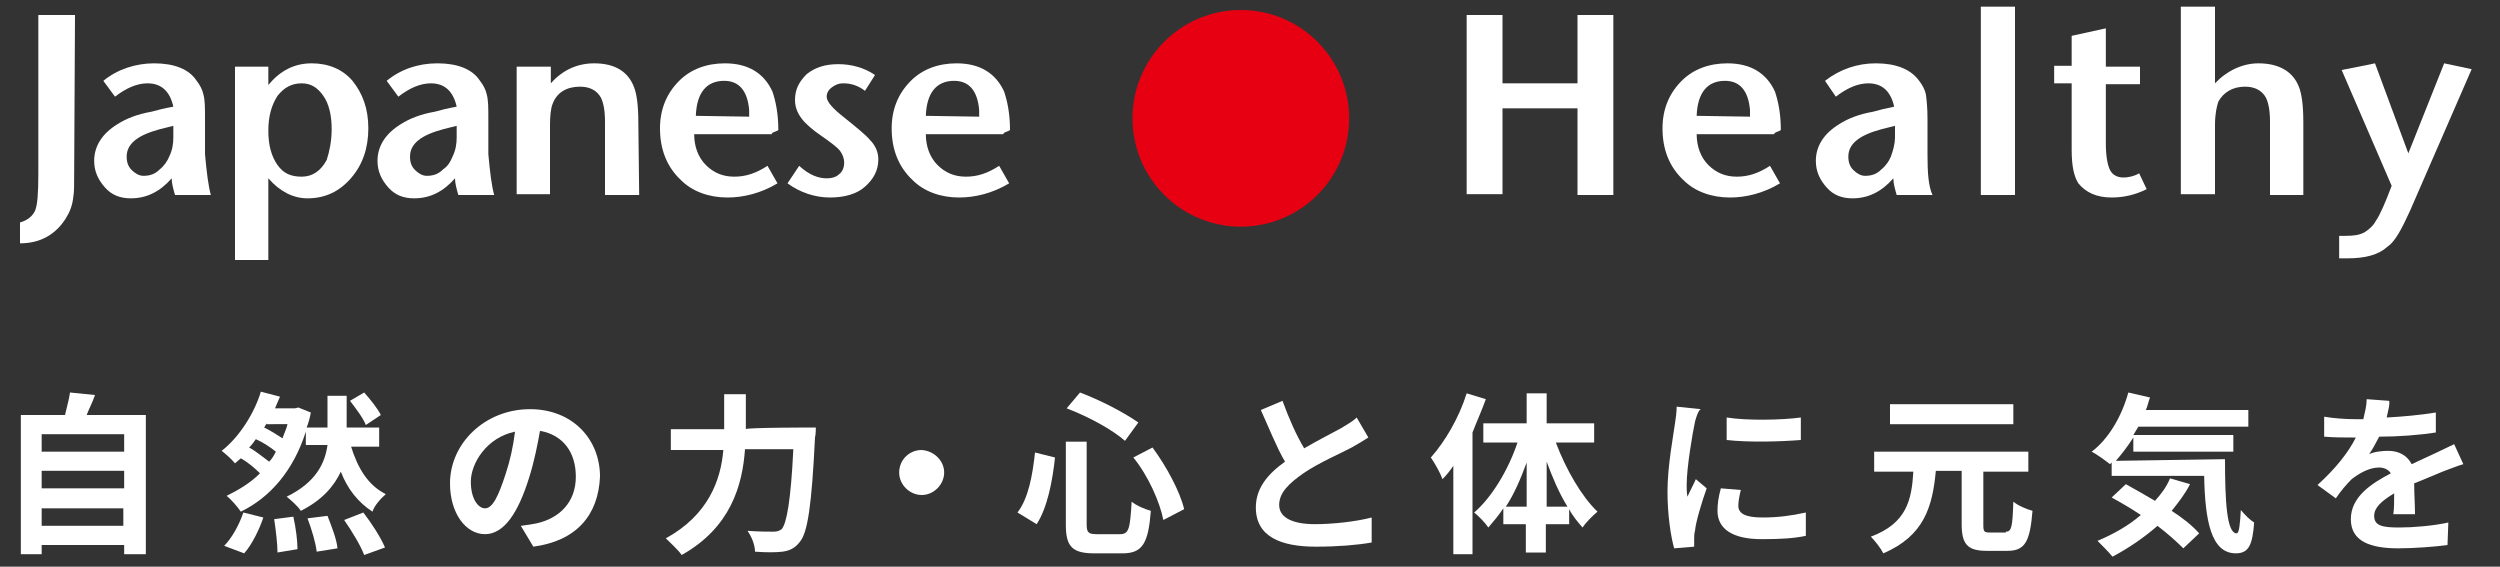
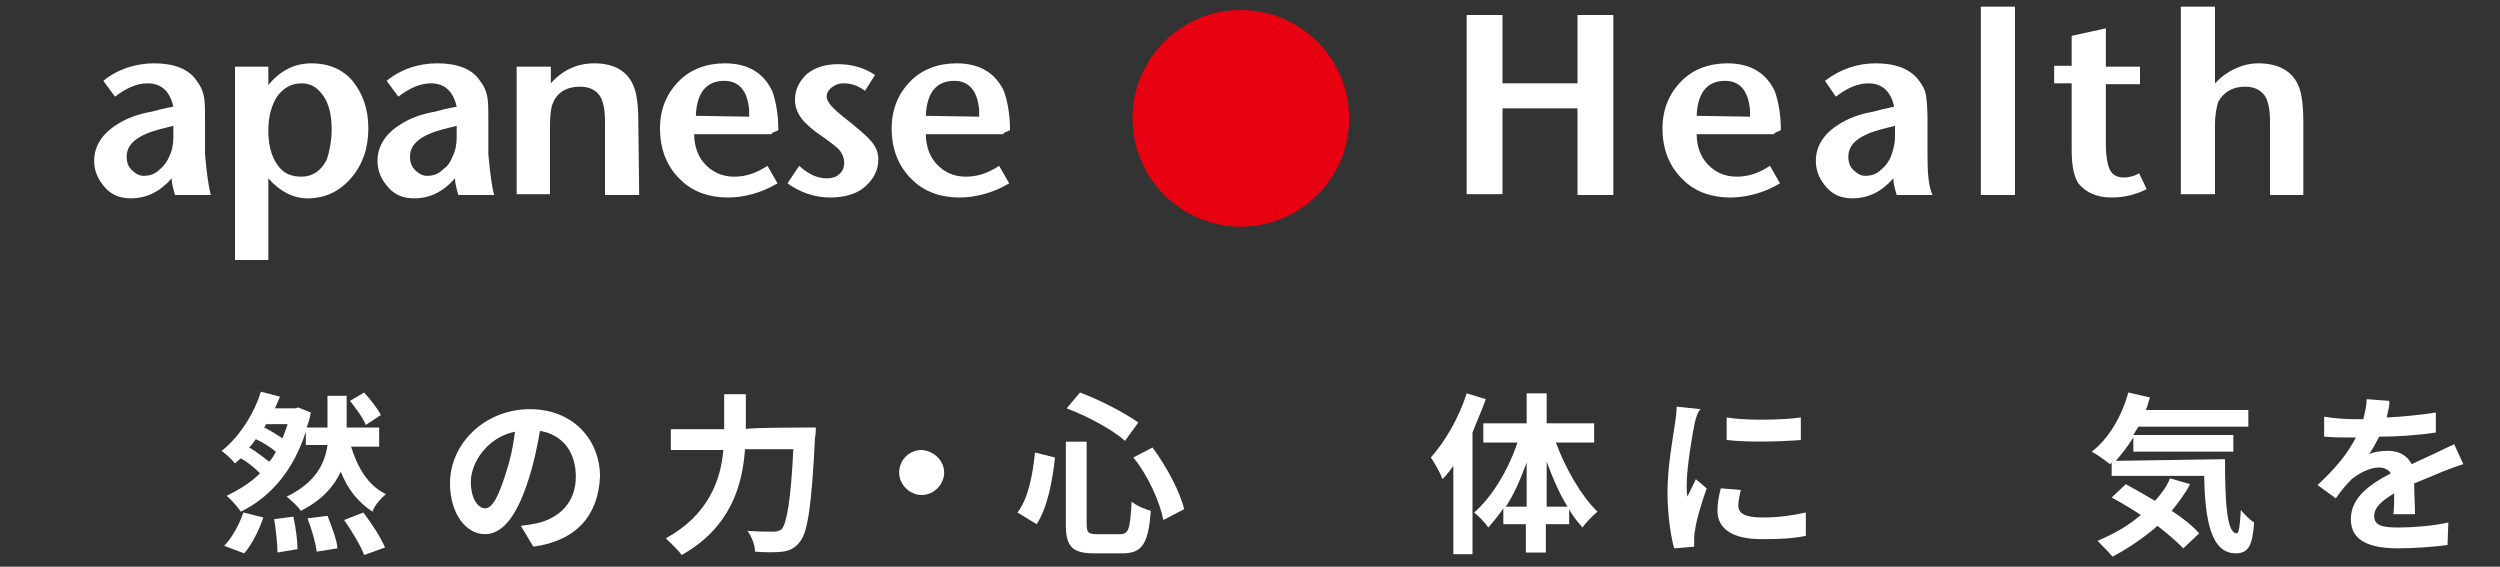
<svg xmlns="http://www.w3.org/2000/svg" version="1.1" id="_メイン" x="0px" y="0px" viewBox="0 0 300 68" style="enable-background:new 0 0 300 68;" xml:space="preserve">
  <rect x="0" y="0" width="300" height="68" fill="#333333" stroke="none" />
  <style type="text/css">
	.st0{fill:#E60012;}
	.st1{fill:#FFFFFF;}
</style>
  <g>
    <g>
      <circle class="st0" cx="148.9" cy="14.2" r="13" />
      <g>
        <path class="st1" d="M193.6,23.4h-4.3V13h-9v10.3h-4.3V1.8h4.3V10h9V1.8h4.3V23.4z" />
        <path class="st1" d="M213.7,15.6c0,0-0.1,0.1-0.4,0.2c-0.3,0.1-0.4,0.2-0.4,0.3h-9.3c0,1.5,0.5,2.8,1.4,3.7     c0.9,0.9,2,1.4,3.4,1.4s2.6-0.4,4-1.3l1.2,2.1c-2,1.2-4.1,1.7-6,1.7c-2.2,0-4.2-0.7-5.6-2.1c-1.7-1.6-2.5-3.7-2.5-6.2     c0-2.3,0.8-4.2,2.3-5.7c1.4-1.4,3.3-2.1,5.5-2.1c2.8,0,4.7,1.2,5.7,3.4C213.4,12.2,213.7,13.7,213.7,15.6L213.7,15.6z M210,14     c0-0.2,0-0.5,0-0.8c-0.2-2.3-1.2-3.5-3-3.5c-2.1,0-3.3,1.4-3.4,4.2L210,14L210,14z" />
        <path class="st1" d="M231.9,23.4h-4.3c-0.2-0.7-0.4-1.4-0.4-2c-1.4,1.6-3,2.4-4.9,2.4c-1.3,0-2.3-0.4-3.1-1.3s-1.3-1.9-1.3-3.2     c0-1.8,1-3.3,2.8-4.4c1.1-0.7,2.4-1.2,4.1-1.5c0.7-0.2,1.5-0.4,2.5-0.6c-0.4-1.8-1.4-2.8-3.1-2.8c-1.3,0-2.6,0.6-3.9,1.6L219,9.7     c1.8-1.4,3.9-2.1,6.1-2.1c2.4,0,4.2,0.7,5.2,2.1c0.4,0.5,0.7,1.1,0.8,1.6c0.1,0.7,0.2,1.6,0.2,3v4.2     C231.3,20.7,231.4,22.3,231.9,23.4L231.9,23.4z M227.4,16.5v-1.4c-0.3,0.1-0.9,0.2-1.6,0.4c-2.6,0.7-4,1.7-4,3.3     c0,0.7,0.2,1.2,0.6,1.6c0.4,0.4,0.9,0.7,1.4,0.7c0.8,0,1.4-0.2,2-0.8c0.5-0.4,0.9-1,1.1-1.5C227.2,18,227.4,17.2,227.4,16.5     L227.4,16.5z" />
        <path class="st1" d="M241.8,23.4h-4.1V0.8h4.1V23.4z" />
        <path class="st1" d="M257.6,22.7c-1.4,0.7-2.8,1-4.2,1c-1.8,0-3.1-0.6-4-1.7c-0.5-0.8-0.8-2-0.8-4V10h-2.1V7.9h2.1V4.3l4.1-0.9V8     h4.1v2.1h-4.1v7.1c0,1.5,0.2,2.6,0.5,3.2c0.3,0.6,0.9,0.9,1.6,0.9c0.7,0,1.4-0.2,1.9-0.5L257.6,22.7L257.6,22.7z" />
        <path class="st1" d="M276.5,23.4h-4.1v-8.8c0-1.4-0.2-2.3-0.5-2.9c-0.5-0.9-1.4-1.3-2.5-1.3c-1.5,0-2.6,0.7-3.2,1.8     c-0.2,0.6-0.4,1.5-0.4,2.8v8.3h-4.1V0.8h4.1V10c1.4-1.5,3.3-2.4,5.2-2.4c2.5,0,4.2,1,4.9,2.9c0.3,0.8,0.5,2.1,0.5,4.2V23.4z" />
-         <path class="st1" d="M296.6,8.3l-7.4,17c-1,2.2-1.8,3.7-2.7,4.3c-1.1,1-2.7,1.4-4.8,1.4h-1v-2.7h0.8c1,0,1.6-0.1,2.2-0.4     c0.5-0.3,1.1-0.8,1.4-1.4c0.5-0.7,1.1-2.1,1.9-4.2l-6-13.9l4-0.8l4,10.8l4.3-10.8L296.6,8.3L296.6,8.3z" />
      </g>
      <g>
-         <path class="st1" d="M8.9,20.8c0,1.4,0,2.3-0.1,2.8c-0.1,1-0.4,1.8-0.9,2.6c-1.2,1.9-3,3-5.5,3v-2.5c1-0.3,1.5-0.8,1.8-1.4     c0.3-0.7,0.4-2.1,0.4-4.5V1.8H9L8.9,20.8L8.9,20.8z" />
        <path class="st1" d="M25.3,23.4H21c-0.2-0.7-0.4-1.4-0.4-2c-1.4,1.6-3,2.4-4.9,2.4c-1.3,0-2.3-0.4-3.1-1.3s-1.3-1.9-1.3-3.2     c0-1.8,1-3.3,2.8-4.4c1.1-0.7,2.4-1.2,4.1-1.5c0.7-0.2,1.5-0.4,2.6-0.6c-0.4-1.8-1.4-2.8-3.1-2.8c-1.3,0-2.6,0.6-3.9,1.6     l-1.4-1.9c1.7-1.4,3.9-2.1,6.1-2.1c2.4,0,4.2,0.7,5.1,2.1c0.4,0.5,0.7,1.1,0.8,1.6c0.2,0.7,0.2,1.6,0.2,3v4.2     C24.8,20.7,25,22.3,25.3,23.4L25.3,23.4z M20.8,16.5v-1.4c-0.3,0.1-0.9,0.2-1.6,0.4c-2.6,0.7-4,1.7-4,3.3c0,0.7,0.2,1.2,0.6,1.6     c0.4,0.4,0.9,0.7,1.4,0.7c0.8,0,1.4-0.2,2-0.8c0.5-0.4,0.9-1,1.1-1.5C20.7,18,20.8,17.2,20.8,16.5L20.8,16.5z" />
        <path class="st1" d="M44.2,15.4c0,2.4-0.7,4.4-2.1,6c-1.4,1.6-3.1,2.4-5.2,2.4c-1.7,0-3.3-0.8-4.7-2.4v9.8h-4V8h4v2.2     c1.4-1.7,3.1-2.6,5.2-2.6c2,0,3.7,0.7,4.9,2.1C43.5,11.2,44.2,13,44.2,15.4L44.2,15.4z M39.8,15.5c0-1.6-0.3-3-1-4     S37.3,10,36.2,10c-1.2,0-2.1,0.5-2.9,1.5c-0.7,1.1-1.1,2.4-1.1,4.2s0.4,3.1,1.1,4.1c0.7,1,1.6,1.4,2.9,1.4c1.3,0,2.3-0.7,3-2     C39.5,18.3,39.8,17,39.8,15.5z" />
        <path class="st1" d="M59.3,23.4H55c-0.2-0.7-0.4-1.4-0.4-2c-1.4,1.6-3,2.4-4.9,2.4c-1.3,0-2.3-0.4-3.1-1.3     c-0.8-0.9-1.3-1.9-1.3-3.2c0-1.8,1-3.3,2.8-4.4c1.1-0.7,2.4-1.2,4.1-1.5c0.7-0.2,1.5-0.4,2.6-0.6c-0.4-1.8-1.4-2.8-3.1-2.8     c-1.3,0-2.6,0.6-3.9,1.6l-1.4-1.9c1.7-1.4,3.8-2.1,6.1-2.1c2.4,0,4.2,0.7,5.1,2.1c0.4,0.5,0.7,1.1,0.8,1.6c0.2,0.7,0.2,1.6,0.2,3     v4.2C58.8,20.7,59,22.3,59.3,23.4L59.3,23.4z M54.8,16.5v-1.4c-0.3,0.1-0.9,0.2-1.6,0.4c-2.6,0.7-4,1.7-4,3.3     c0,0.7,0.2,1.2,0.6,1.6c0.4,0.4,0.9,0.7,1.4,0.7c0.8,0,1.4-0.2,2-0.8c0.6-0.4,0.9-1,1.1-1.5C54.7,18,54.8,17.2,54.8,16.5     L54.8,16.5z" />
        <path class="st1" d="M76.7,23.4h-4.1v-8.8c0-1.4-0.2-2.3-0.5-2.9c-0.5-0.9-1.4-1.3-2.5-1.3c-1.6,0-2.8,0.7-3.3,2.1     c-0.2,0.5-0.3,1.4-0.3,2.5v8.3H62V8h4.1v2c1.4-1.6,3.2-2.4,5.2-2.4c2.5,0,4.1,1,4.8,2.9c0.3,0.8,0.5,2.1,0.5,4.2L76.7,23.4     L76.7,23.4z" />
        <path class="st1" d="M93.4,15.6c0,0-0.1,0.1-0.4,0.2c-0.3,0.1-0.4,0.2-0.4,0.3h-9.3c0,1.5,0.5,2.8,1.4,3.7c0.9,0.9,2,1.4,3.4,1.4     s2.6-0.4,4-1.3l1.2,2.1c-2,1.2-4.1,1.7-6,1.7c-2.2,0-4.2-0.7-5.6-2.1c-1.7-1.6-2.5-3.7-2.5-6.2c0-2.3,0.8-4.2,2.3-5.7     c1.4-1.4,3.3-2.1,5.5-2.1c2.8,0,4.7,1.2,5.7,3.4C93.1,12.2,93.4,13.7,93.4,15.6L93.4,15.6z M89.9,14c0-0.2,0-0.5,0-0.8     c-0.2-2.3-1.2-3.5-3-3.5c-2.1,0-3.3,1.4-3.4,4.2L89.9,14L89.9,14z" />
        <path class="st1" d="M105.4,19.1c0,1.4-0.6,2.4-1.6,3.3s-2.5,1.3-4.2,1.3c-1.8,0-3.6-0.6-5.1-1.7l1.4-2.1     c1.2,1.1,2.3,1.5,3.3,1.5c0.7,0,1.2-0.2,1.5-0.5c0.4-0.3,0.6-0.8,0.6-1.4c0-0.5-0.2-1-0.5-1.4c-0.3-0.4-1.1-1-2.1-1.7     c-1.2-0.8-1.8-1.4-2.2-1.8c-0.7-0.8-1.1-1.6-1.1-2.6c0-1.3,0.5-2.2,1.4-3.1c1-0.8,2.2-1.2,3.8-1.2c1.5,0,3.1,0.4,4.4,1.3     l-1.2,1.9c-0.8-0.6-1.6-0.9-2.6-0.9c-0.6,0-1,0.2-1.4,0.5c-0.4,0.3-0.6,0.7-0.6,1.1c0,0.6,0.7,1.4,2.1,2.5     c1.5,1.2,2.6,2.1,3.1,2.7C105,17.4,105.4,18.2,105.4,19.1L105.4,19.1z" />
        <path class="st1" d="M121.2,15.6c0,0-0.1,0.1-0.4,0.2c-0.3,0.1-0.4,0.2-0.4,0.3h-9.3c0,1.5,0.5,2.8,1.4,3.7     c0.9,0.9,2,1.4,3.4,1.4c1.4,0,2.6-0.4,4-1.3l1.2,2.1c-2,1.2-4.1,1.7-6,1.7c-2.2,0-4.2-0.7-5.6-2.1c-1.7-1.6-2.5-3.7-2.5-6.2     c0-2.3,0.8-4.2,2.3-5.7c1.4-1.4,3.3-2.1,5.5-2.1c2.8,0,4.7,1.2,5.7,3.4C120.9,12.2,121.2,13.7,121.2,15.6L121.2,15.6z M117.5,14     c0-0.2,0-0.5,0-0.8c-0.2-2.3-1.2-3.5-3-3.5c-2.1,0-3.3,1.4-3.4,4.2L117.5,14L117.5,14z" />
      </g>
    </g>
    <g>
-       <path class="st1" d="M17.5,49.8v16.7h-2.6v-1.1H5v1.1H2.5V49.8h5.3c0.2-0.9,0.5-1.9,0.6-2.7l3,0.3c-0.3,0.9-0.7,1.6-1,2.4H17.5z     M5,52.1v2.1h9.9v-2.1H5z M5,56.5v2.1h9.9v-2.1H5z M14.8,63.1V61H5v2.1H14.8z" />
      <path class="st1" d="M42.1,53.5c0.8,2.6,2,4.7,4.2,5.8c-0.6,0.5-1.4,1.4-1.6,2.1c-1.7-1.1-3-2.7-3.8-4.8c-0.8,1.7-2.2,3.4-4.8,4.7    c-0.4-0.6-1.2-1.3-1.7-1.7c3.5-1.7,4.6-4,4.9-6.2h-2.6v-1.6c-1.5,4.7-4.3,7.9-7.8,9.6c-0.4-0.6-1.2-1.5-1.7-1.9    c1.4-0.7,2.8-1.5,4-2.7c-0.6-0.6-1.4-1.3-2.3-1.8c-0.2,0.2-0.5,0.4-0.7,0.6c-0.4-0.5-1.2-1.2-1.6-1.5c2.2-1.7,4-4.7,4.7-7.1    l2.3,0.6c-0.2,0.5-0.4,0.9-0.6,1.4h2.4l0.4-0.1l1.5,0.6c-0.1,0.6-0.3,1.3-0.5,1.8h2.5v-3.8h2.3v3.8h3.9v2.3h-3.4V53.5z M26.9,65.5    c0.9-0.9,1.8-2.5,2.3-4l2.4,0.6c-0.5,1.5-1.4,3.3-2.3,4.3L26.9,65.5z M33.1,54.2c-0.6-0.5-1.5-1.1-2.4-1.5c-0.2,0.3-0.5,0.7-0.8,1    c0.9,0.5,1.7,1.2,2.4,1.7C32.7,55,32.9,54.6,33.1,54.2z M32,50.8l-0.3,0.5c0.8,0.4,1.6,0.9,2.2,1.3c0.2-0.6,0.5-1.2,0.6-1.7H32z     M35.2,62c0.3,1.3,0.5,2.9,0.5,3.9l-2.4,0.4c0-1-0.2-2.7-0.4-4L35.2,62z M39.3,61.9c0.5,1.3,1.1,2.8,1.2,3.9L38,66.2    c-0.1-1-0.6-2.7-1.1-4L39.3,61.9z M43.6,61.5c1,1.3,2.1,3,2.6,4.2l-2.5,0.9c-0.4-1.1-1.5-2.9-2.4-4.2L43.6,61.5z M43.9,51    c-0.3-0.8-1.2-2-1.9-2.9l1.7-1c0.8,0.9,1.6,1.9,2,2.7L43.9,51z" />
      <path class="st1" d="M64,65.6l-1.5-2.5c0.8-0.1,1.4-0.2,1.9-0.3c2.7-0.6,4.7-2.5,4.7-5.6c0-2.9-1.5-5-4.3-5.5    c-0.3,1.7-0.7,3.7-1.3,5.6c-1.3,4.2-3,6.8-5.3,6.8c-2.3,0-4.2-2.5-4.2-6.1c0-4.8,4.2-8.9,9.6-8.9c5.1,0,8.4,3.6,8.4,8.1    C71.8,61.8,69.2,64.9,64,65.6z M58.2,61c0.9,0,1.6-1.4,2.5-4.2c0.5-1.5,0.9-3.3,1.1-5c-3.4,0.7-5.3,3.8-5.3,6    C56.5,59.9,57.4,61,58.2,61z" />
      <path class="st1" d="M97.9,51.3c0,0,0,0.9-0.1,1.2C97.4,60.8,96.9,63.9,96,65c-0.6,0.8-1.3,1.1-2.1,1.2c-0.8,0.1-2,0.1-3.3,0    c0-0.8-0.4-1.8-0.9-2.5c1.4,0.1,2.5,0.1,3.1,0.1c0.5,0,0.7-0.1,1-0.3c0.6-0.7,1.1-3.4,1.4-9.6h-5.8c-0.3,4.3-1.7,9.4-7.6,12.7    c-0.4-0.6-1.4-1.5-1.9-2c5.1-2.8,6.6-7,6.9-10.6h-6.3v-2.5h6.4v-4.2h2.6v4.2C89.4,51.3,97.9,51.3,97.9,51.3z" />
      <path class="st1" d="M113.3,56.7c0,1.4-1.2,2.7-2.7,2.7c-1.4,0-2.7-1.2-2.7-2.7s1.2-2.7,2.7-2.7C112.1,54.1,113.3,55.3,113.3,56.7    z" />
      <path class="st1" d="M126.6,54.9c-0.3,2.8-0.9,6-2.2,8l-2.3-1.4c1.3-1.7,1.8-4.4,2.1-7.2L126.6,54.9z M130.4,53v9.9    c0,1,0.2,1.2,1.2,1.2h2.8c1.1,0,1.2-0.7,1.4-3.9c0.6,0.5,1.6,0.9,2.3,1.1c-0.3,3.9-1,5.1-3.4,5.1h-3.4c-2.6,0-3.4-0.8-3.4-3.4V53    H130.4z M129.6,47.1c2.4,0.9,5.3,2.4,7,3.6l-1.6,2.2c-1.6-1.4-4.4-2.9-7-3.9L129.6,47.1z M138.3,53.7c1.7,2.3,3.3,5.3,3.8,7.4    l-2.5,1.3c-0.4-2.1-1.8-5.3-3.6-7.5L138.3,53.7z" />
-       <path class="st1" d="M156.5,53.8c1.7-1,3.5-1.9,4.4-2.4c0.8-0.5,1.4-0.8,1.9-1.3l1.4,2.4c-0.6,0.4-1.3,0.8-2,1.2    c-1.3,0.7-3.9,1.8-5.8,3.1c-1.7,1.2-2.9,2.3-2.9,3.8c0,1.4,1.4,2.3,4.3,2.3c2.1,0,4.9-0.3,6.8-0.8v3c-1.7,0.3-4,0.5-6.7,0.5    c-4.2,0-7.2-1.2-7.2-4.7c0-2.3,1.4-4,3.5-5.5c-1-1.7-1.9-4-2.9-6.2l2.6-1.1C154.7,50.3,155.6,52.3,156.5,53.8z" />
      <path class="st1" d="M178.3,47.9c-0.5,1.4-1.1,2.7-1.6,4v14.6h-2.3V55.9c-0.4,0.6-0.9,1.2-1.3,1.6c-0.2-0.6-0.9-1.9-1.4-2.6    c1.7-1.9,3.4-4.8,4.3-7.7L178.3,47.9z M186.7,53.1c1.2,3.2,3.1,6.5,5,8.3c-0.6,0.5-1.4,1.3-1.8,1.9c-0.6-0.7-1.2-1.4-1.6-2.2v1.8    h-2.8v3.4h-2.4v-3.4h-2.7V61c-0.6,0.9-1.2,1.6-1.8,2.3c-0.4-0.6-1.2-1.4-1.7-1.8c2.1-1.8,4.1-5.1,5.2-8.4h-4.1v-2.3h5.2v-3.6h2.4    v3.6h5.7v2.3H186.7z M183.2,60.8v-5.3c-0.7,1.9-1.5,3.8-2.5,5.3H183.2z M188.1,60.8c-1-1.6-1.8-3.5-2.5-5.4v5.4H188.1z" />
      <path class="st1" d="M203.4,50.6c-0.3,1.4-1,5.5-1,7.6c0,0.4,0,1,0.1,1.4c0.3-0.7,0.7-1.4,1-2.1l1.3,1.1c-0.6,1.7-1.3,4-1.4,5.1    c-0.1,0.3-0.1,0.8-0.1,1c0,0.2,0,0.6,0,0.9l-2.4,0.2c-0.4-1.4-0.8-4-0.8-6.8c0-3.1,0.7-6.7,0.9-8.2c0.1-0.6,0.2-1.4,0.2-2l2.9,0.3    C203.8,49.2,203.5,50.2,203.4,50.6z M208.6,60.7c0,0.9,0.8,1.4,2.9,1.4c1.8,0,3.4-0.2,5.2-0.6v2.8c-1.4,0.3-3,0.4-5.3,0.4    c-3.6,0-5.3-1.3-5.3-3.4c0-0.8,0.1-1.6,0.4-2.7l2.4,0.2C208.7,59.6,208.6,60.2,208.6,60.7z M216.1,50.1v2.7    c-2.5,0.2-6.3,0.3-8.9,0v-2.7C209.7,50.5,213.9,50.4,216.1,50.1z" />
-       <path class="st1" d="M240.7,63.8c0.7,0,0.8-0.6,0.9-3.6c0.6,0.5,1.6,0.9,2.3,1.1c-0.3,3.7-0.9,4.8-3,4.8h-2.5c-2.3,0-3-0.8-3-3.2    v-6.4h-3.1c-0.4,4.3-1.4,7.8-6.3,9.9c-0.3-0.6-1-1.5-1.5-2c4.3-1.6,4.9-4.4,5.1-7.8h-4.7v-2.4h18.5v2.4H238v6.4    c0,0.8,0.1,0.9,0.8,0.9H240.7z M241.6,50.9h-14.8v-2.4h14.8V50.9z" />
      <path class="st1" d="M267,55.1c0,5,0.2,8.9,1.4,8.9c0.3,0,0.4-1.1,0.5-2.8c0.5,0.6,1.1,1.2,1.6,1.5c-0.2,2.6-0.6,3.7-2.2,3.7    c-3,0-3.7-4-3.8-9.3h-11.1v-1.6l-0.2,0.2c-0.5-0.4-1.6-1.2-2.2-1.5c2-1.5,3.6-4.2,4.4-7.1l2.6,0.6c-0.2,0.5-0.3,1.1-0.5,1.5h12.3    v2h-13.2c-0.2,0.3-0.4,0.7-0.6,1H268v2h-12v-1.7c-0.7,1.1-1.4,2-2.1,2.8L267,55.1L267,55.1z M262.8,58.1c-0.6,1.2-1.4,2.2-2.2,3.2    c1.4,0.9,2.5,1.8,3.3,2.7l-1.9,1.8c-0.8-0.8-1.8-1.7-3.1-2.7c-1.6,1.4-3.5,2.7-5.4,3.7c-0.4-0.5-1.3-1.4-1.8-1.9    c1.9-0.8,3.7-1.8,5.2-3.1c-1.2-0.8-2.4-1.5-3.5-2.1l1.7-1.6c1.1,0.6,2.3,1.3,3.5,2c0.8-0.9,1.4-1.7,1.8-2.7L262.8,58.1z" />
      <path class="st1" d="M286.4,50.1c1.9-0.1,4.1-0.3,5.9-0.6v2.4c-1.9,0.3-4.5,0.5-6.8,0.5c-0.4,0.8-0.8,1.5-1.2,2.1    c0.6-0.3,1.6-0.4,2.3-0.4c1.3,0,2.3,0.6,2.8,1.6c1.1-0.5,1.9-0.9,2.8-1.3c0.8-0.4,1.5-0.7,2.3-1.1l1.1,2.4    c-0.7,0.2-1.7,0.6-2.5,0.9c-1,0.4-2.1,0.9-3.4,1.4c0,1.2,0.1,2.7,0.1,3.7h-2.6c0.1-0.6,0.1-1.6,0.1-2.5c-1.5,0.9-2.4,1.7-2.4,2.7    c0,1.2,1,1.4,3,1.4c1.7,0,4.1-0.2,5.9-0.6l-0.1,2.7c-1.4,0.2-4,0.4-5.9,0.4c-3.3,0-5.7-0.8-5.7-3.5c0-2.7,2.5-4.3,4.8-5.5    c-0.3-0.5-0.9-0.7-1.4-0.7c-1.2,0-2.4,0.7-3.3,1.4c-0.6,0.6-1.3,1.4-1.9,2.3l-2.2-1.6c2.2-2,3.7-3.9,4.6-5.7c-0.1,0-0.2,0-0.3,0    c-0.9,0-2.4,0-3.5-0.1v-2.4c1.1,0.2,2.6,0.3,3.7,0.3c0.3,0,0.7,0,1,0c0.2-0.9,0.4-1.6,0.4-2.4l2.7,0.2    C286.8,48.5,286.6,49.2,286.4,50.1z" />
    </g>
  </g>
</svg>